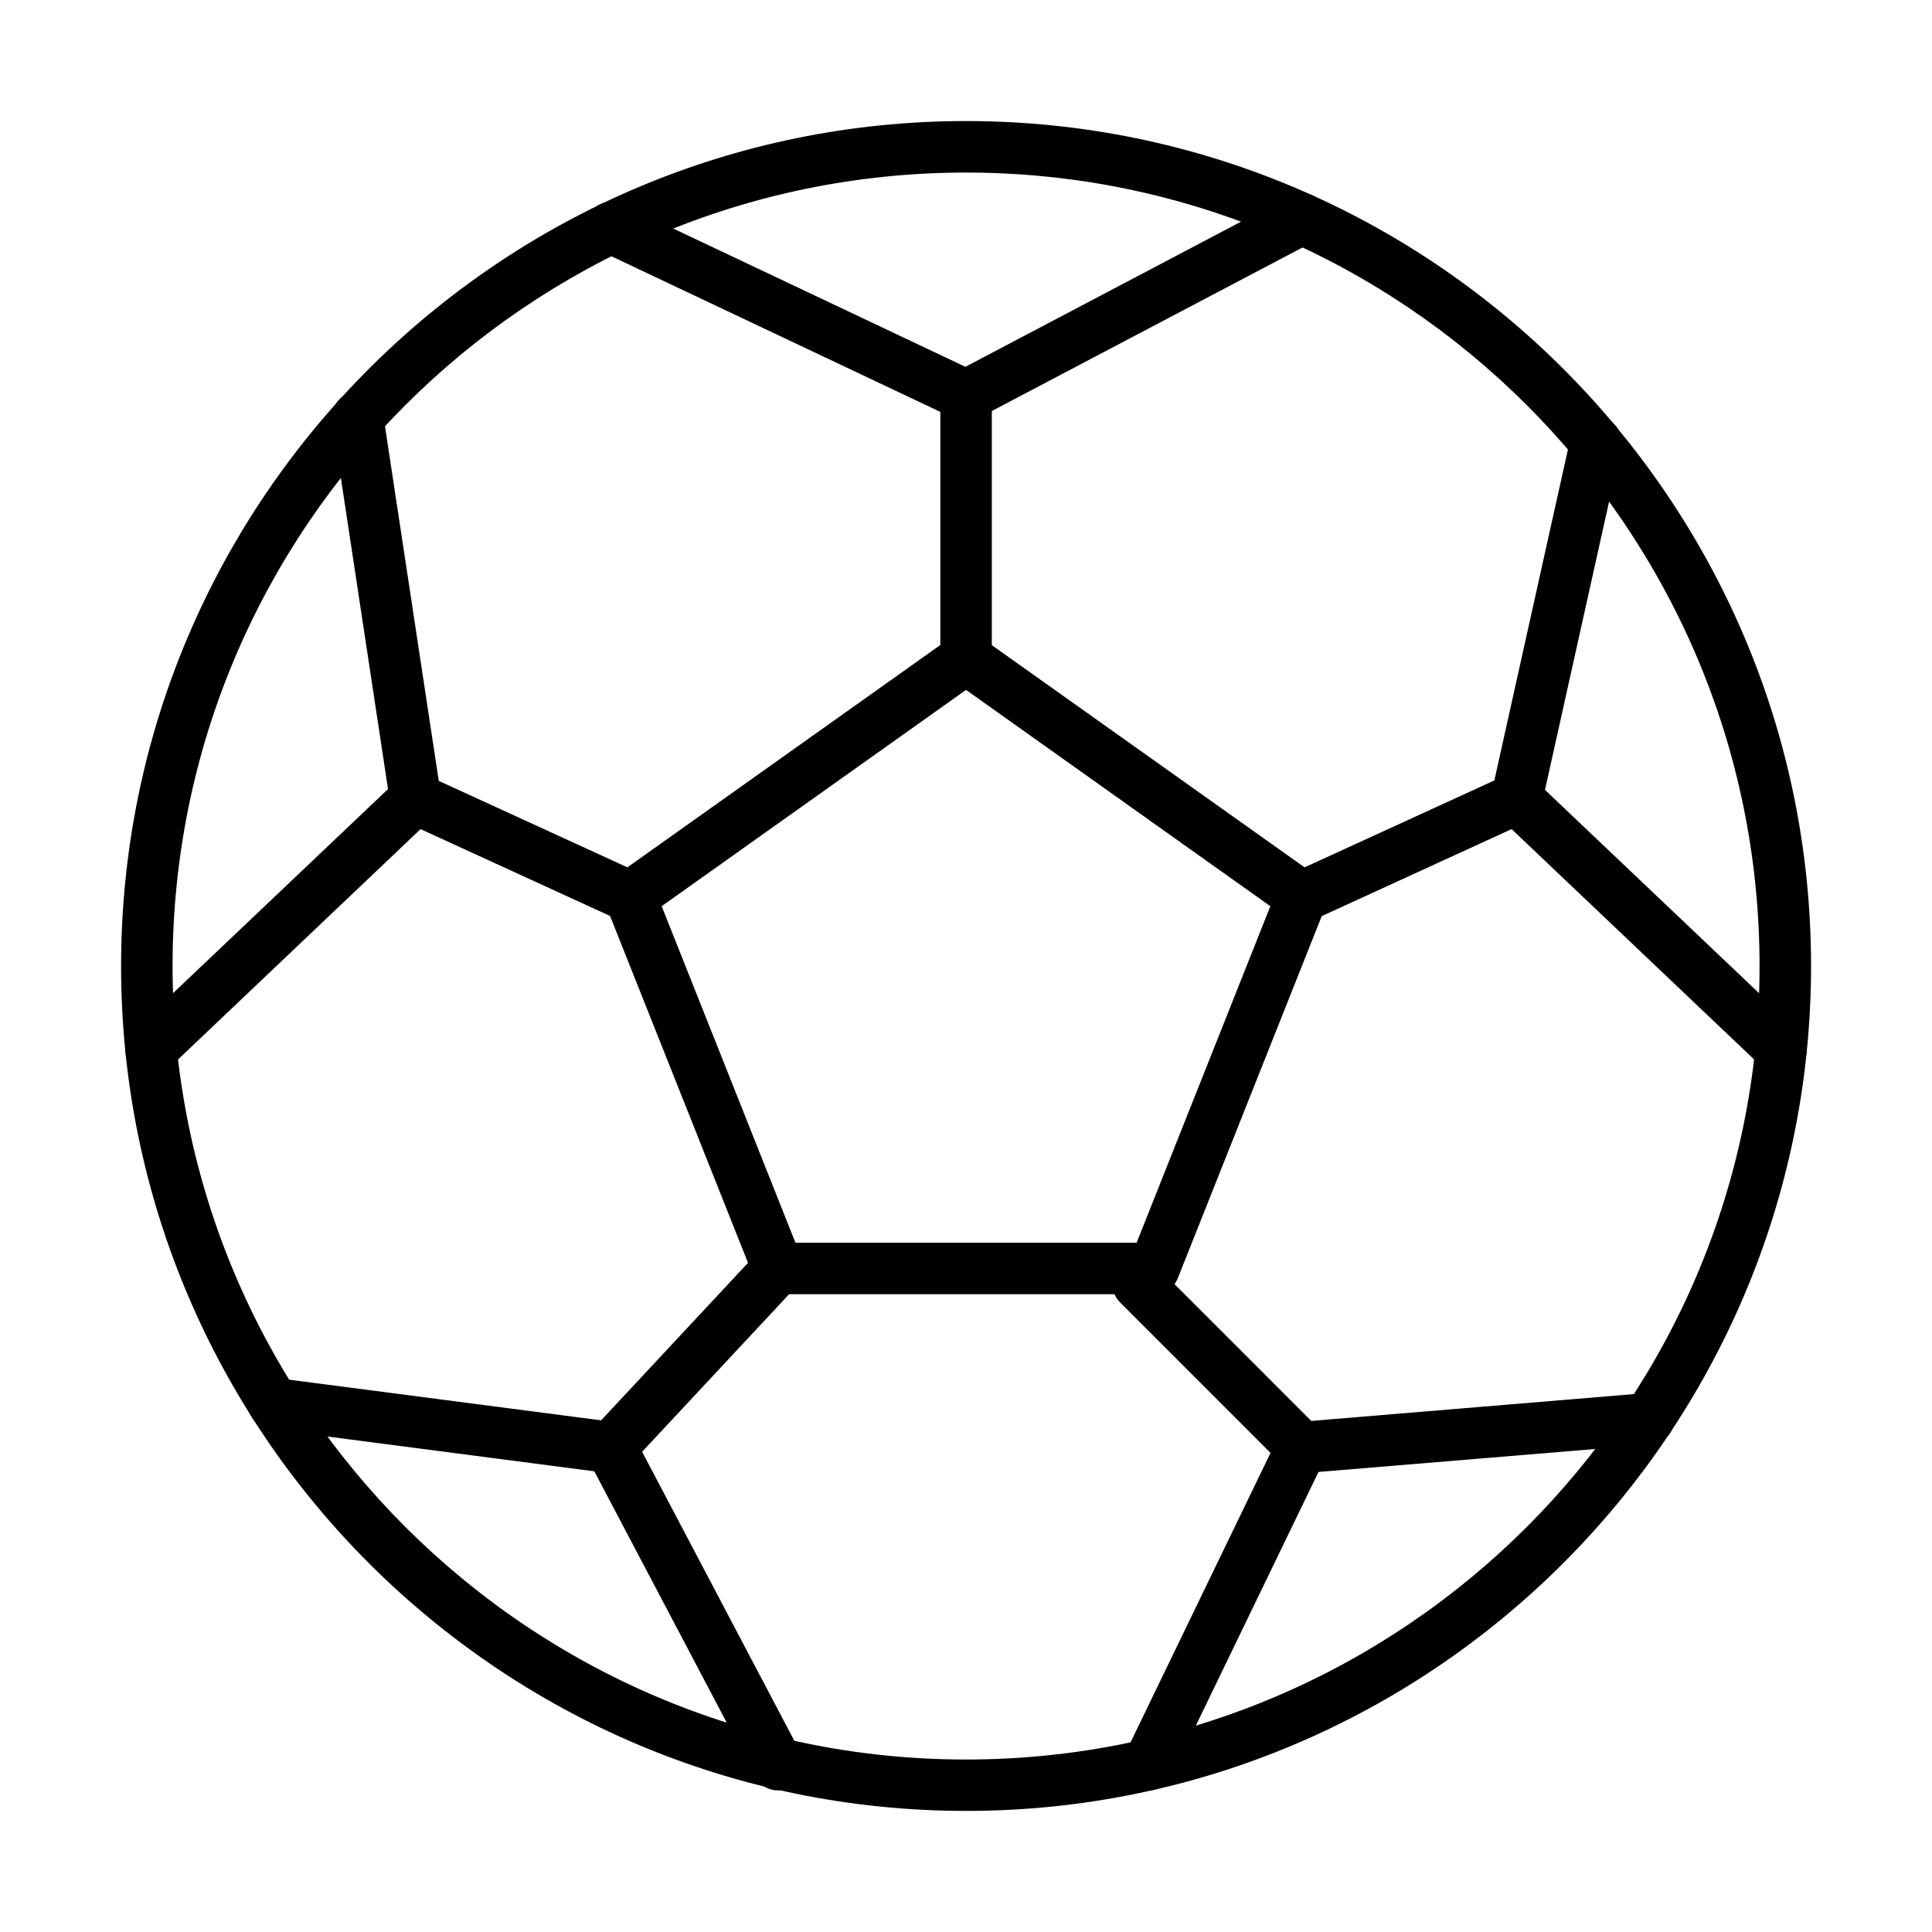
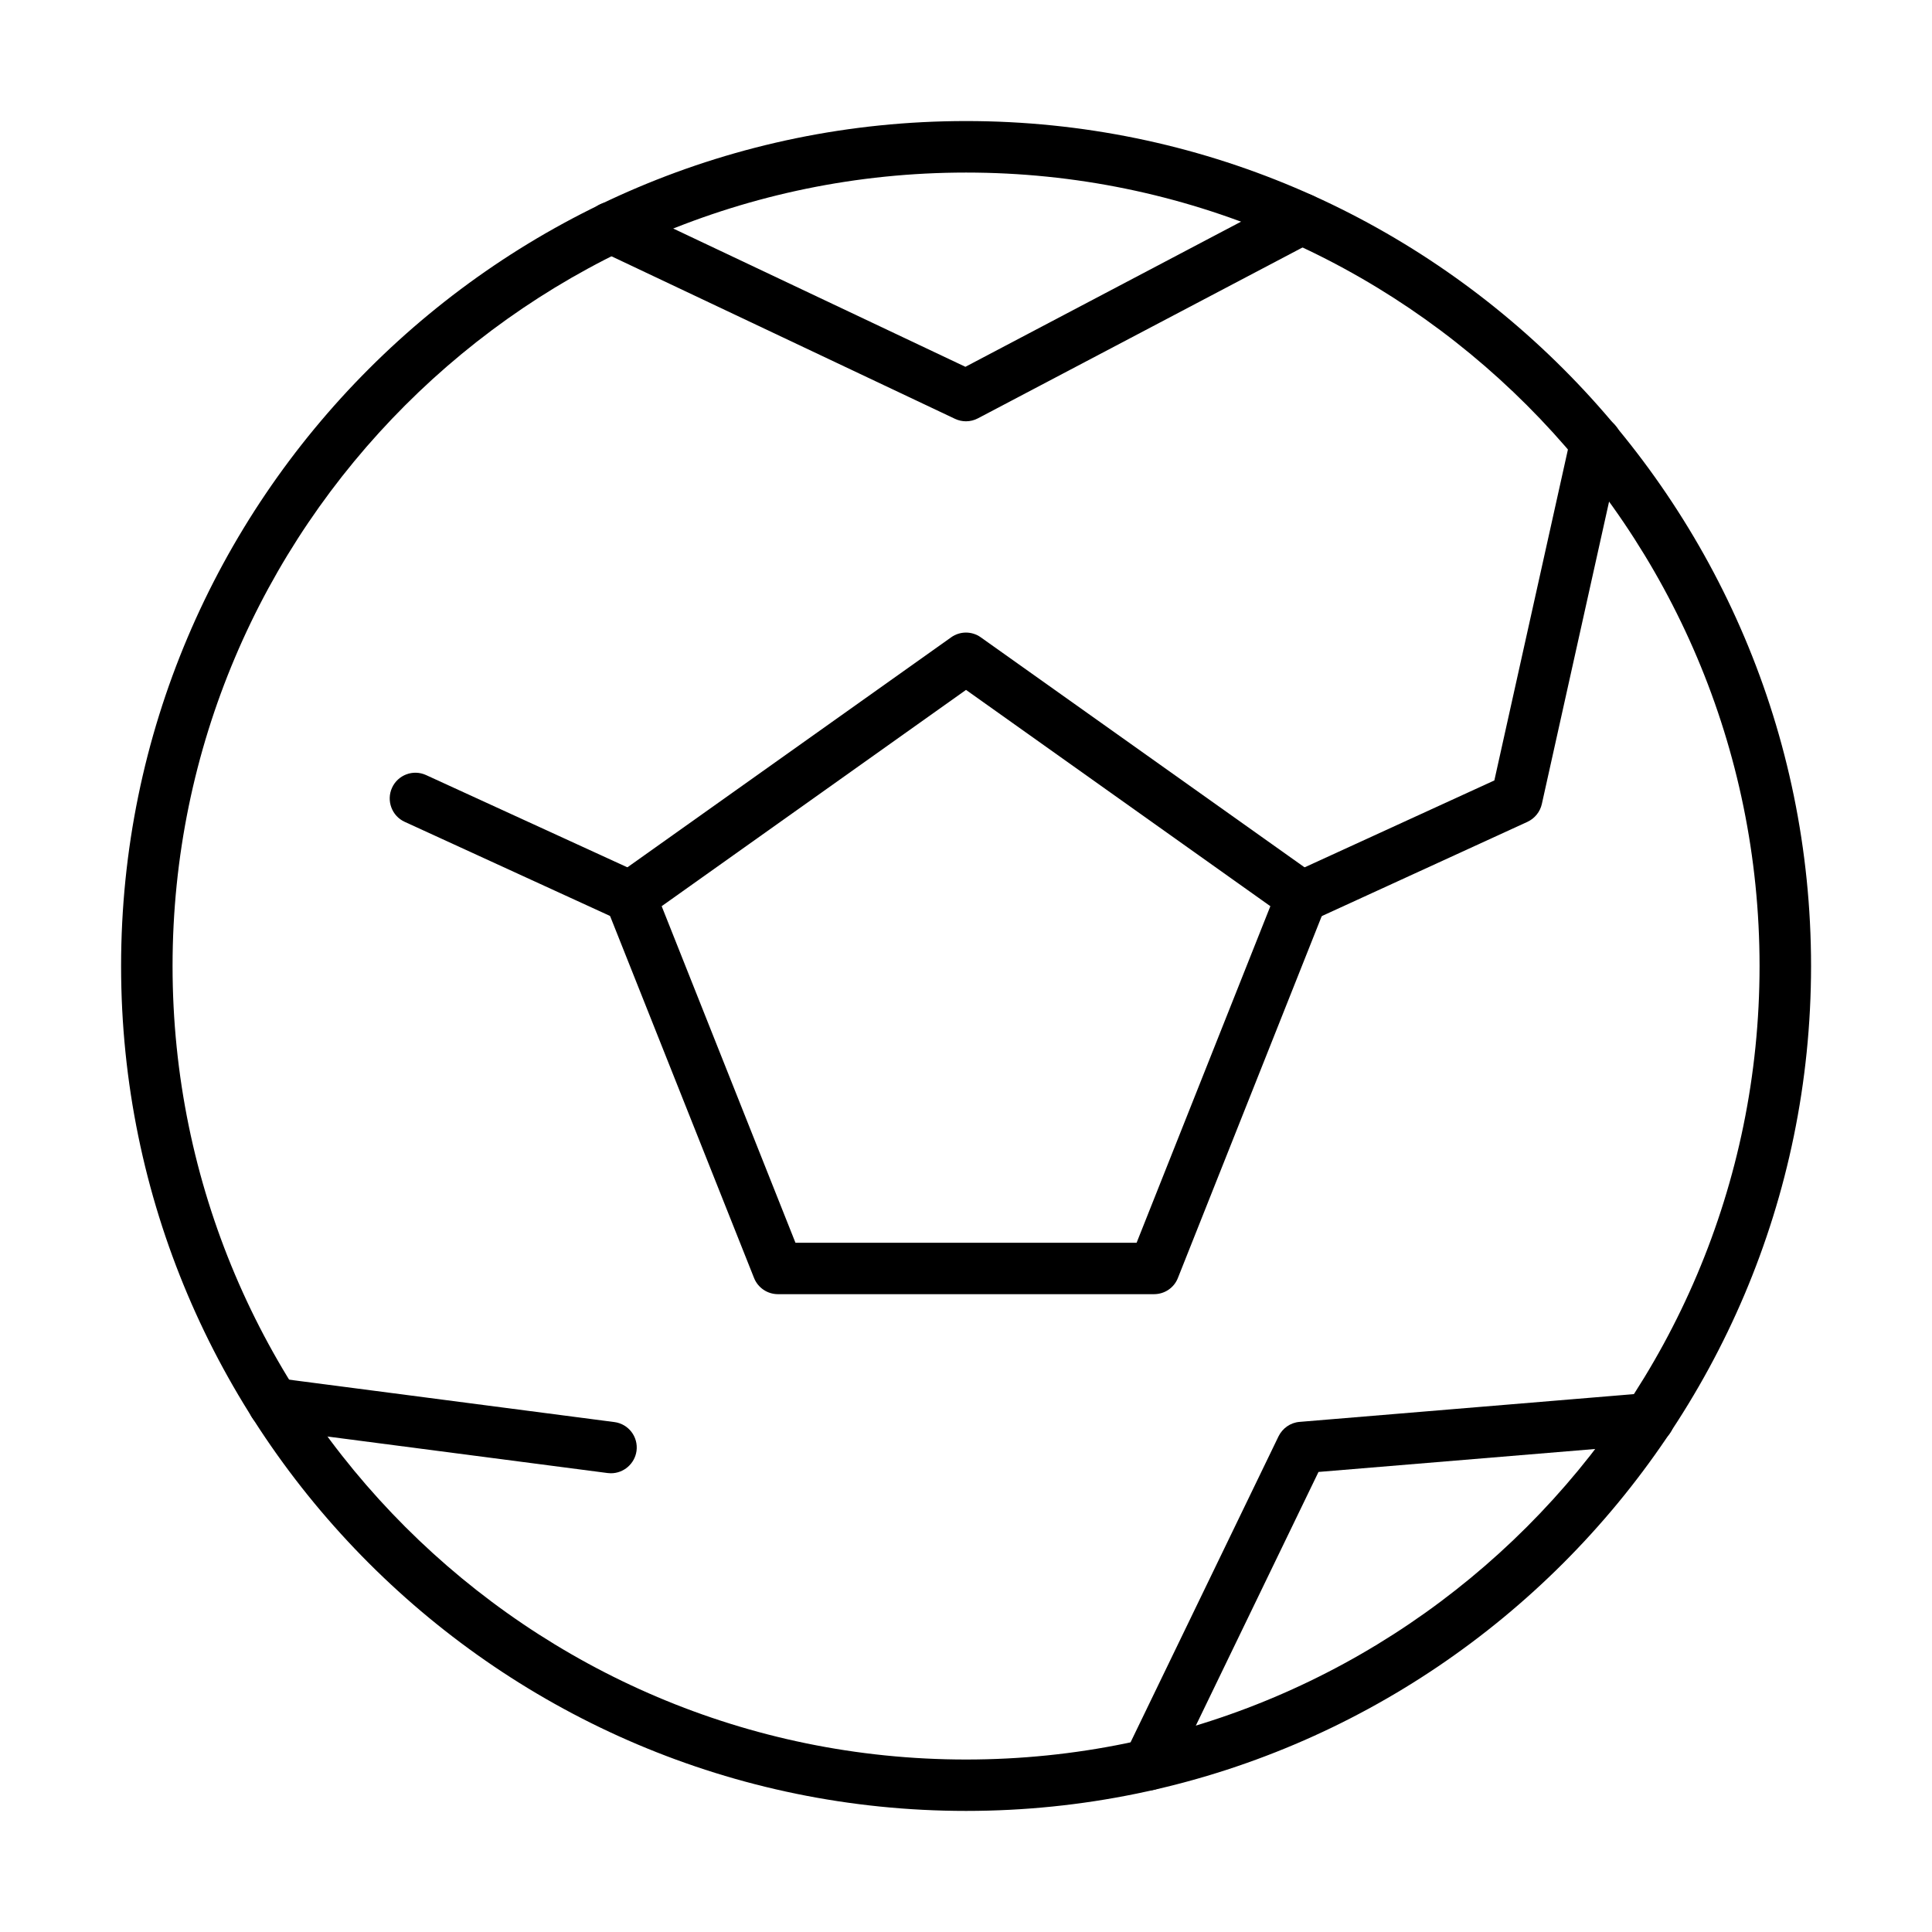
<svg xmlns="http://www.w3.org/2000/svg" fill="#000000" width="800px" height="800px" version="1.1" viewBox="144 144 512 512">
  <g>
    <path d="m400.02 623.91c-123.48 0-223.93-100.45-223.93-223.9s100.45-223.93 223.93-223.93 223.93 100.45 223.93 223.93c-0.027 123.46-100.47 223.9-223.93 223.9zm0-434.18c-115.95 0-210.29 94.332-210.29 210.28s94.336 210.28 210.29 210.28 210.28-94.332 210.28-210.28-94.328-210.28-210.28-210.28z" />
    <path d="m449.82 486.97h-99.656c-2.785 0-5.293-1.691-6.332-4.285l-39.168-98.48c-1.148-2.922-0.16-6.25 2.406-8.082l88.98-63.215c2.348-1.691 5.535-1.691 7.883 0l88.984 63.215c2.562 1.832 3.551 5.16 2.379 8.082l-39.145 98.48c-1.012 2.594-3.519 4.285-6.332 4.285zm-95.012-13.621h90.402l35.449-89.199-80.652-57.32-80.656 57.32z" />
    <path d="m400.01 255.65c-1.012 0-2-0.219-2.926-0.656l-94.09-44.52c-3.41-1.609-4.856-5.676-3.242-9.09 1.609-3.383 5.676-4.856 9.09-3.246l91 43.07 85.949-45.254c3.332-1.746 7.457-0.492 9.203 2.867 1.746 3.328 0.465 7.449-2.84 9.199l-88.98 46.836c-0.984 0.52-2.074 0.793-3.164 0.793z" />
-     <path d="m400.02 325.29c-3.766 0-6.824-3.059-6.824-6.824v-69.66c0-3.766 3.059-6.82 6.824-6.82 3.769 0 6.824 3.055 6.824 6.82v69.66c-0.027 3.793-3.055 6.824-6.824 6.824z" />
    <path d="m488.98 388.52c-2.562 0-5.051-1.473-6.195-3.984-1.582-3.414-0.055-7.477 3.359-9.035l53.875-24.676 20.254-91.109c0.816-3.688 4.477-5.977 8.137-5.188 3.684 0.82 5.973 4.449 5.184 8.137l-20.992 94.41c-0.465 2.074-1.879 3.82-3.816 4.723l-56.938 26.094c-0.957 0.41-1.938 0.629-2.867 0.629z" />
-     <path d="m616 428.97c-1.691 0-3.379-0.625-4.691-1.883l-70.07-66.547c-2.727-2.594-2.836-6.906-0.246-9.633 2.594-2.731 6.906-2.84 9.637-0.246l70.07 66.543c2.731 2.594 2.84 6.906 0.246 9.637-1.336 1.418-3.141 2.129-4.945 2.129z" />
-     <path d="m448.33 618.48c-0.984 0-1.996-0.219-2.981-0.684-3.383-1.637-4.805-5.703-3.164-9.117l40.641-84.039c1.066-2.156 3.164-3.633 5.566-3.824l91.988-7.641c3.793-0.301 7.043 2.484 7.367 6.223 0.301 3.766-2.484 7.043-6.223 7.371l-88.109 7.312-38.949 80.551c-1.176 2.43-3.602 3.848-6.137 3.848z" />
-     <path d="m488.96 534.45c-1.746 0-3.492-0.656-4.832-1.992l-43.285-43.293c-2.676-2.648-2.676-6.961 0-9.637 2.672-2.672 6.984-2.672 9.633 0l43.289 43.293c2.676 2.648 2.676 6.988 0 9.637-1.309 1.309-3.059 1.992-4.805 1.992z" />
-     <path d="m350.17 618.48c-2.457 0-4.832-1.312-6.031-3.633l-44.273-84.039c-1.34-2.566-0.926-5.707 1.039-7.836l44.273-47.465c2.566-2.758 6.879-2.891 9.637-0.328 2.758 2.566 2.918 6.883 0.324 9.637l-40.969 43.918 42.004 79.758c1.746 3.328 0.492 7.449-2.867 9.195-0.98 0.52-2.047 0.793-3.137 0.793z" />
+     <path d="m448.33 618.48c-0.984 0-1.996-0.219-2.981-0.684-3.383-1.637-4.805-5.703-3.164-9.117l40.641-84.039c1.066-2.156 3.164-3.633 5.566-3.824l91.988-7.641c3.793-0.301 7.043 2.484 7.367 6.223 0.301 3.766-2.484 7.043-6.223 7.371l-88.109 7.312-38.949 80.551c-1.176 2.43-3.602 3.848-6.137 3.848" />
    <path d="m305.92 534.43c-0.301 0-0.57-0.027-0.871-0.055l-89.422-11.656c-3.742-0.492-6.363-3.902-5.871-7.641 0.492-3.738 3.93-6.418 7.644-5.871l89.422 11.656c3.738 0.492 6.356 3.902 5.863 7.644-0.465 3.41-3.406 5.922-6.766 5.922z" />
-     <path d="m184.02 428.97c-1.801 0-3.602-0.711-4.938-2.129-2.594-2.731-2.488-7.043 0.238-9.637l67.508-64.09-14.77-97.469c-0.57-3.711 1.992-7.207 5.707-7.754 3.766-0.57 7.203 1.992 7.75 5.707l15.312 100.99c0.328 2.211-0.438 4.422-2.047 5.977l-70.07 66.547c-1.336 1.227-3.027 1.855-4.691 1.855z" />
    <path d="m311.03 388.52c-0.957 0-1.914-0.191-2.84-0.629l-56.941-26.094c-3.414-1.555-4.91-5.621-3.356-9.031 1.559-3.414 5.594-4.941 9.031-3.359l56.941 26.094c3.414 1.559 4.91 5.621 3.352 9.035-1.145 2.512-3.621 3.984-6.188 3.984z" />
  </g>
</svg>